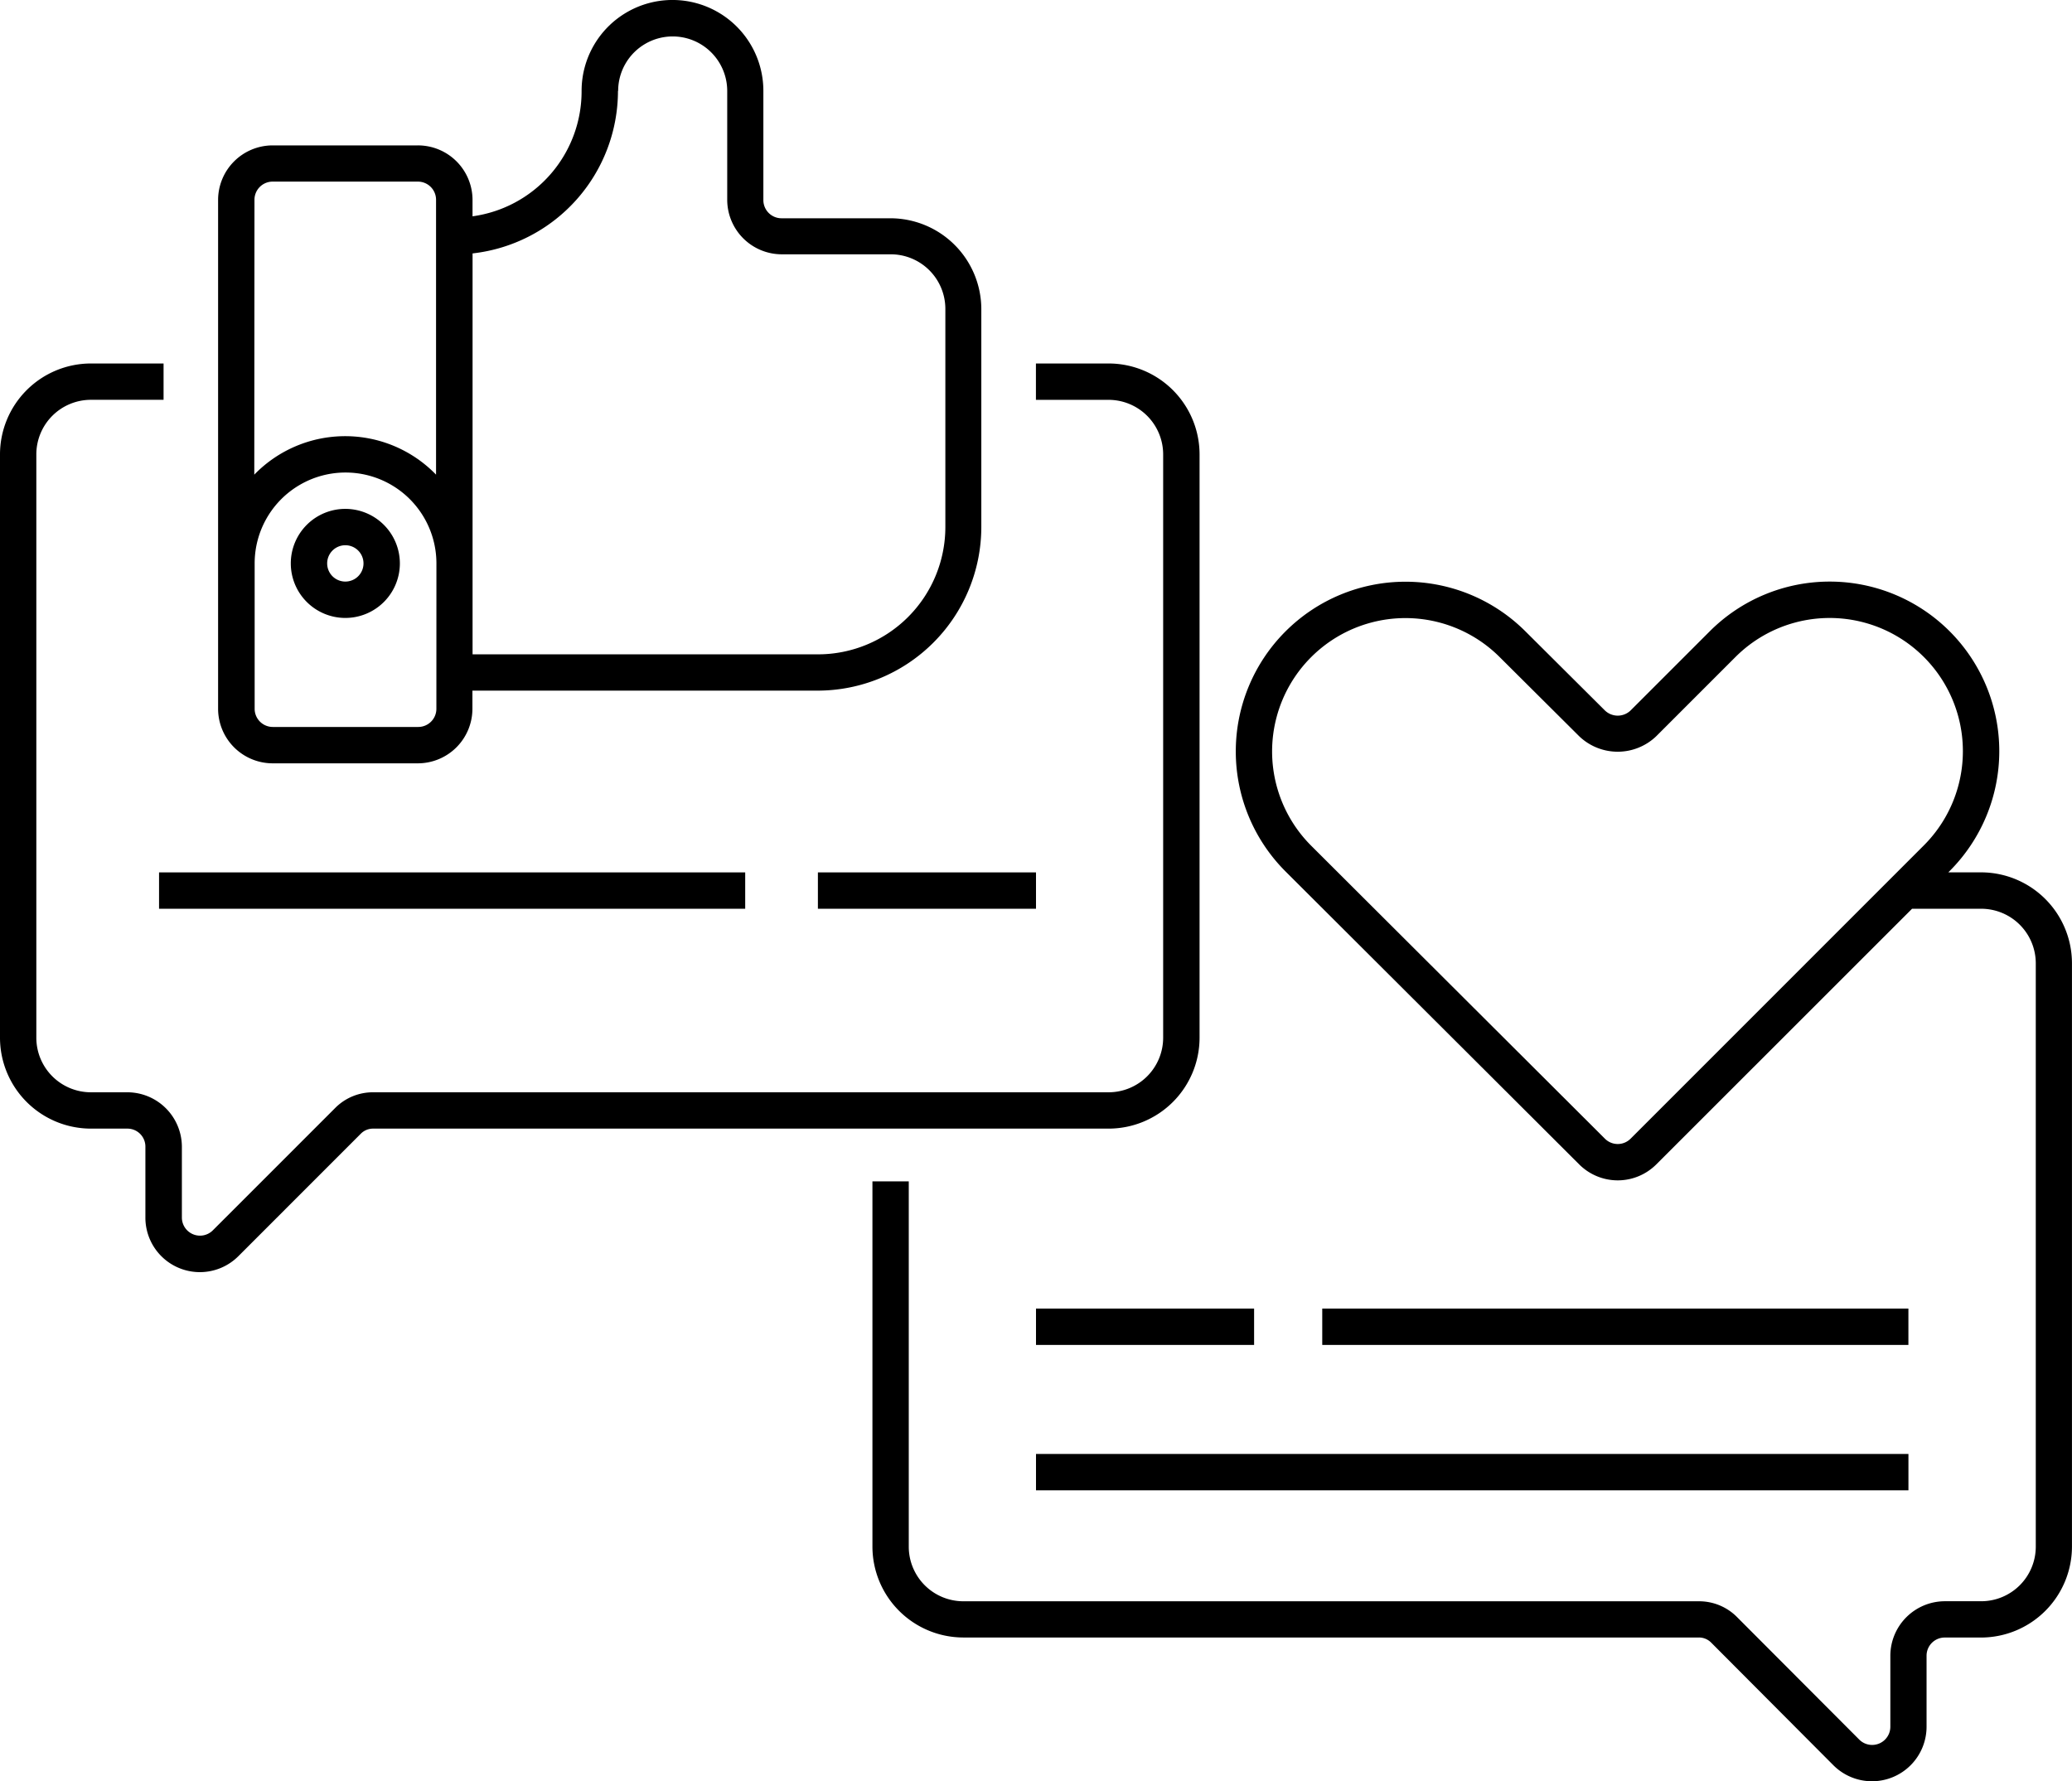
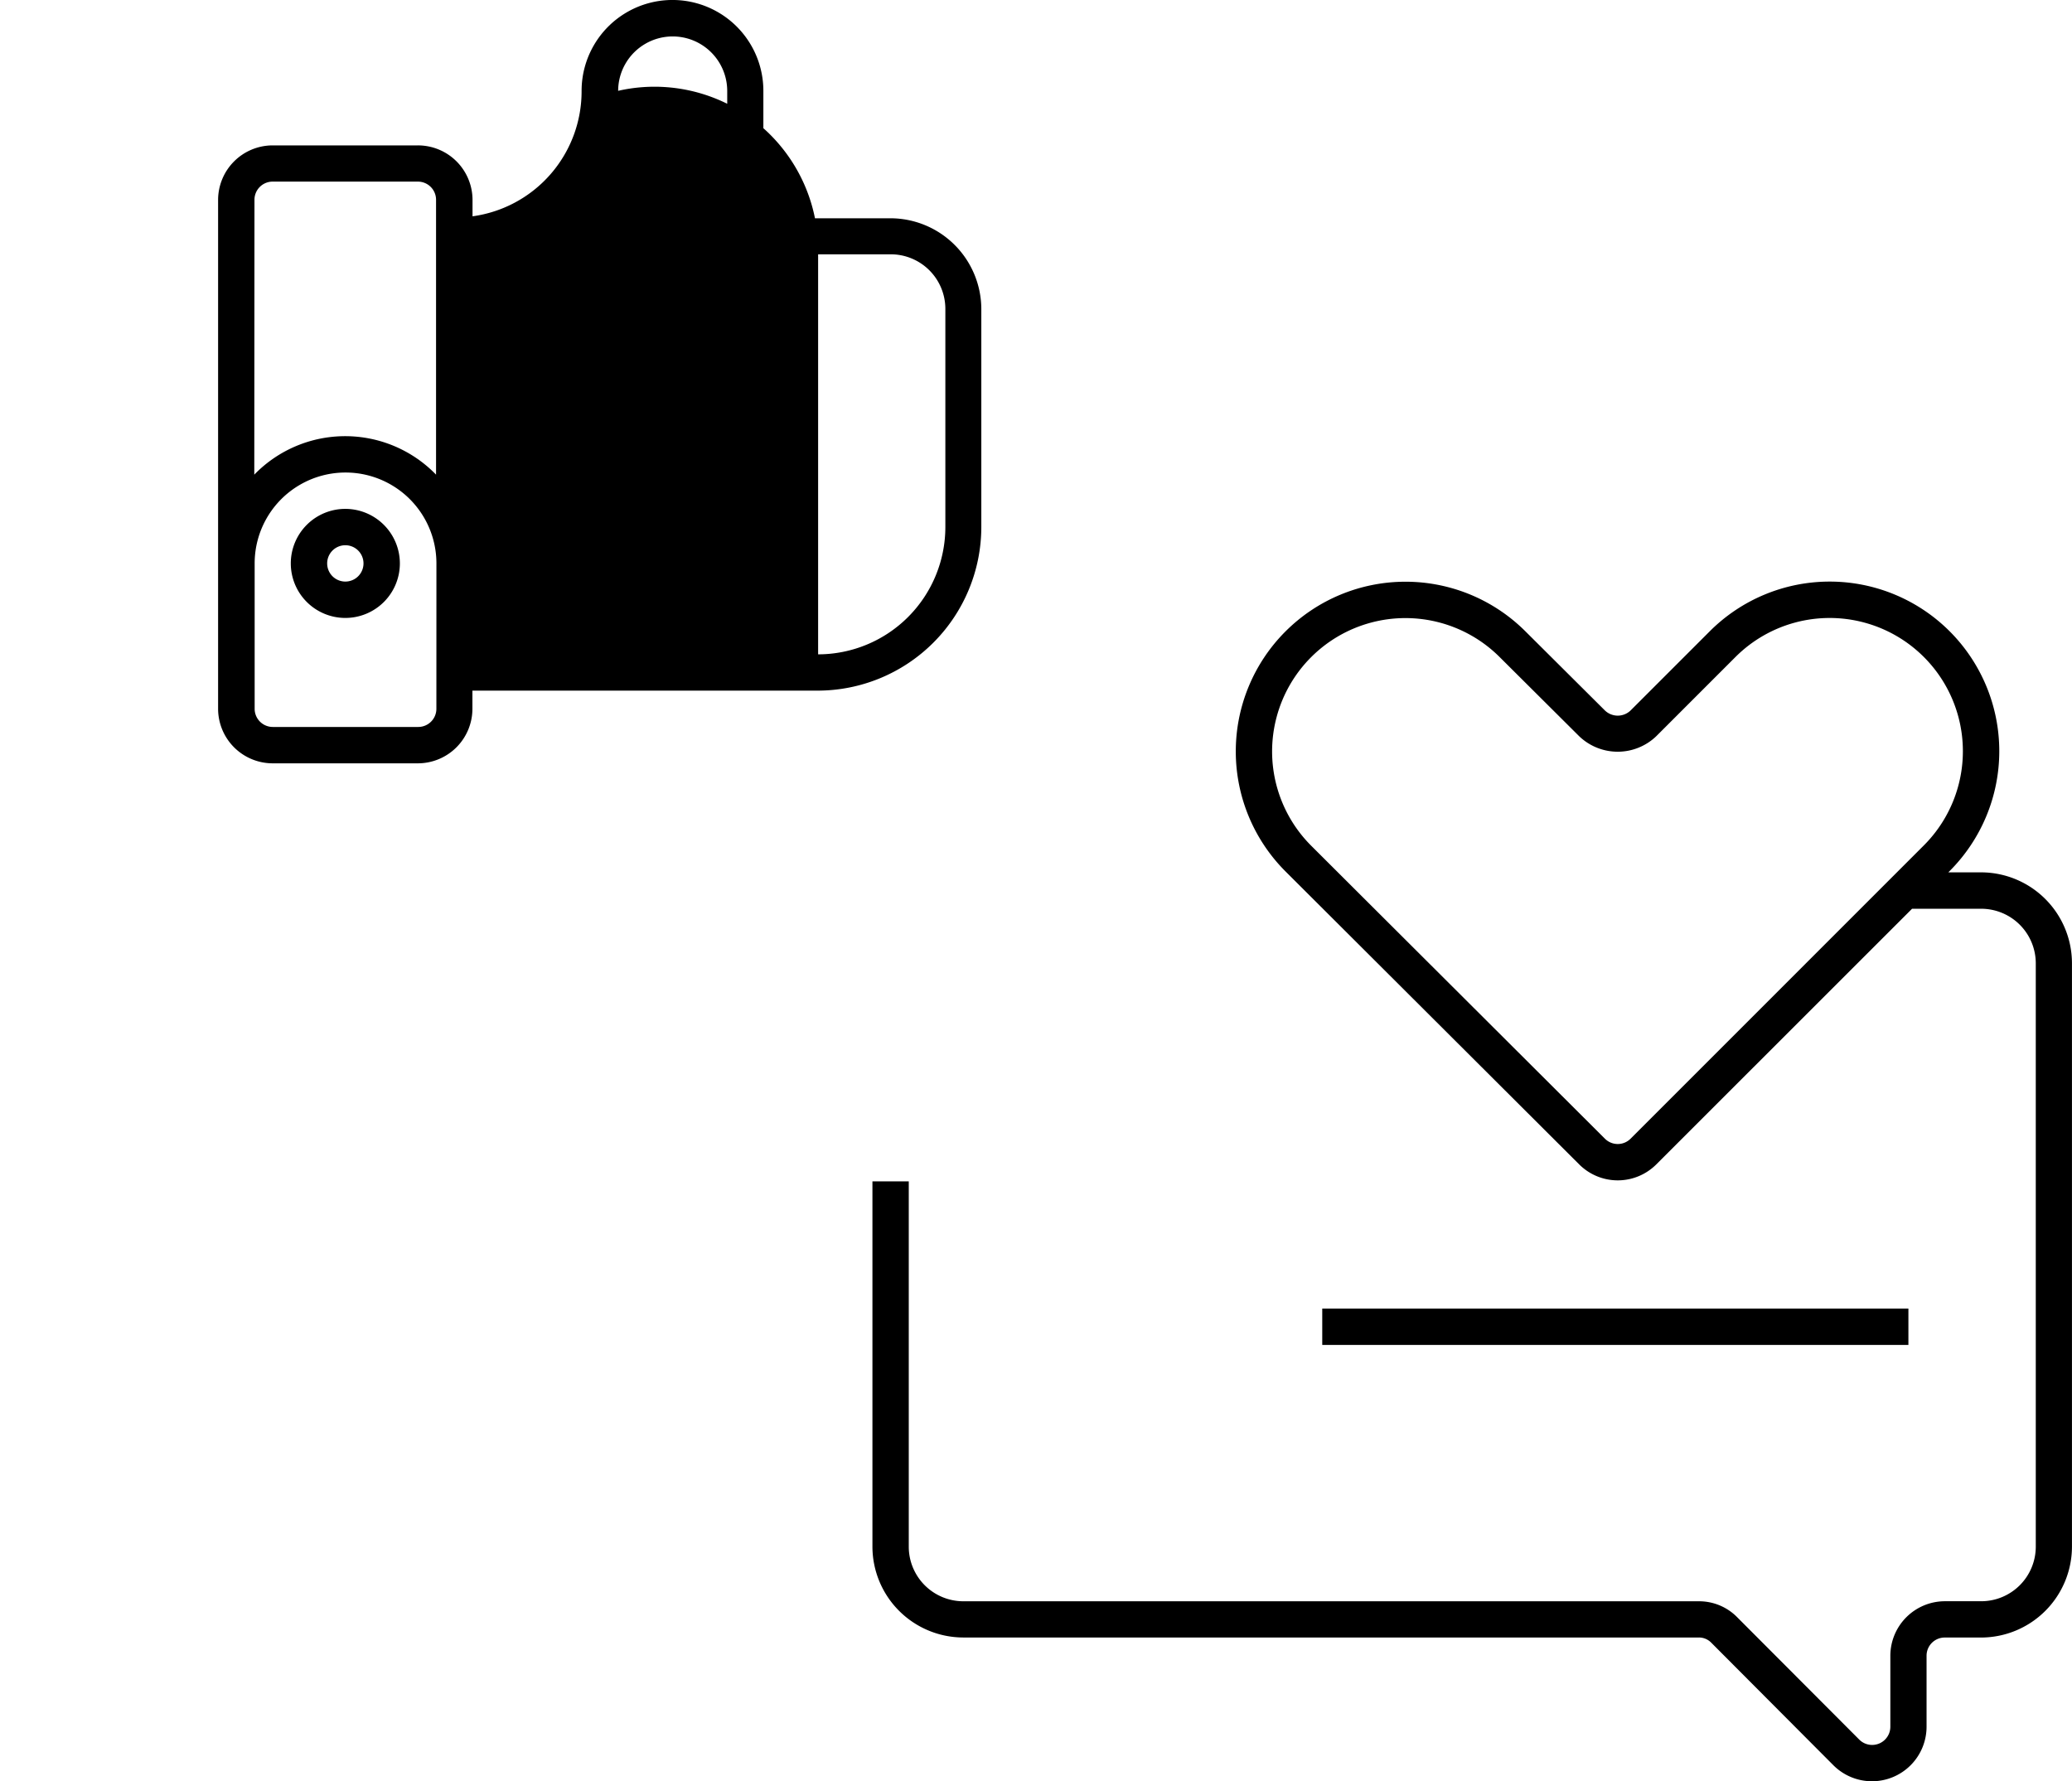
<svg xmlns="http://www.w3.org/2000/svg" width="56.004" height="48.151" viewBox="0 0 56.004 48.151">
  <g id="Icons" transform="translate(76 -4)">
    <g id="Group_1423" data-name="Group 1423" transform="translate(-76 4)">
      <path id="Path_10499" data-name="Path 10499" d="M57.467,31.36H56.58l.035-.035a4.583,4.583,0,0,0-6.482-6.482l-2.142,2.142a.5.5,0,0,1-.692,0l-2.149-2.139a4.587,4.587,0,1,0-6.484,6.49l7.939,7.92a1.474,1.474,0,0,0,2.08,0L55.6,32.344h1.87a1.476,1.476,0,0,1,1.474,1.474v15.77a1.476,1.476,0,0,1-1.474,1.474h-.983a1.476,1.476,0,0,0-1.474,1.474V54.45a.492.492,0,0,1-.841.351l-3.292-3.3a1.442,1.442,0,0,0-1.044-.438H29.956a1.476,1.476,0,0,1-1.474-1.474V39.712H27.5v9.874a2.46,2.46,0,0,0,2.456,2.456H49.833a.466.466,0,0,1,.34.141l3.3,3.312a1.475,1.475,0,0,0,2.519-1.045V52.534a.491.491,0,0,1,.491-.491h.983a2.46,2.46,0,0,0,2.456-2.456V33.817A2.46,2.46,0,0,0,57.467,31.36Zm-9.476,7.2a.49.49,0,0,1-.692,0l-7.939-7.919a3.6,3.6,0,1,1,5.093-5.1l2.151,2.141a1.505,1.505,0,0,0,2.08,0l2.142-2.142a3.6,3.6,0,0,1,5.094,5.09l0,0Z" transform="translate(-3.919 -7.78)" />
-       <path id="Path_10500" data-name="Path 10500" d="M35.923,35.726V19.956A2.46,2.46,0,0,0,33.467,17.5H31.5v.983h1.965a1.476,1.476,0,0,1,1.474,1.474v15.77A1.476,1.476,0,0,1,33.467,37.2H13.591a1.435,1.435,0,0,0-1.036.429l-3.3,3.3a.49.49,0,0,1-.839-.344V38.673A1.476,1.476,0,0,0,6.939,37.2H5.956a1.476,1.476,0,0,1-1.474-1.474V19.956a1.476,1.476,0,0,1,1.474-1.474H7.921V17.5H5.956A2.46,2.46,0,0,0,3.5,19.956v15.77a2.46,2.46,0,0,0,2.456,2.456h.983a.486.486,0,0,1,.491.491v1.916a1.472,1.472,0,0,0,2.518,1.036l3.31-3.311a.462.462,0,0,1,.331-.132H33.467A2.46,2.46,0,0,0,35.923,35.726Z" transform="translate(-3.5 -7.675)" />
-       <path id="Path_10501" data-name="Path 10501" d="M10.974,28.133H14.9a1.476,1.476,0,0,0,1.474-1.474v-.491h9.334a4.427,4.427,0,0,0,4.421-4.421v-5.9A2.46,2.46,0,0,0,27.677,13.4H24.729a.491.491,0,0,1-.491-.491V9.956a2.456,2.456,0,0,0-4.913,0,3.411,3.411,0,0,1-2.948,3.391V12.9A1.476,1.476,0,0,0,14.9,11.43h-3.93A1.476,1.476,0,0,0,9.5,12.9V26.659A1.476,1.476,0,0,0,10.974,28.133ZM15.4,26.659a.491.491,0,0,1-.491.491h-3.93a.491.491,0,0,1-.491-.491v-3.93a2.456,2.456,0,0,1,4.913,0Zm4.913-16.7a1.474,1.474,0,1,1,2.948,0V12.9a1.476,1.476,0,0,0,1.474,1.474h2.948a1.476,1.476,0,0,1,1.474,1.474v5.9a3.443,3.443,0,0,1-3.439,3.439H16.378V14.35A4.423,4.423,0,0,0,20.308,9.956ZM10.483,12.9a.491.491,0,0,1,.491-.491H14.9a.491.491,0,0,1,.491.491V20.33a3.421,3.421,0,0,0-4.913,0Z" transform="translate(-3.605 -7.5)" />
+       <path id="Path_10501" data-name="Path 10501" d="M10.974,28.133H14.9a1.476,1.476,0,0,0,1.474-1.474v-.491h9.334a4.427,4.427,0,0,0,4.421-4.421v-5.9A2.46,2.46,0,0,0,27.677,13.4H24.729a.491.491,0,0,1-.491-.491V9.956a2.456,2.456,0,0,0-4.913,0,3.411,3.411,0,0,1-2.948,3.391V12.9A1.476,1.476,0,0,0,14.9,11.43h-3.93A1.476,1.476,0,0,0,9.5,12.9V26.659A1.476,1.476,0,0,0,10.974,28.133ZM15.4,26.659a.491.491,0,0,1-.491.491h-3.93a.491.491,0,0,1-.491-.491v-3.93a2.456,2.456,0,0,1,4.913,0Zm4.913-16.7a1.474,1.474,0,1,1,2.948,0V12.9a1.476,1.476,0,0,0,1.474,1.474h2.948a1.476,1.476,0,0,1,1.474,1.474v5.9a3.443,3.443,0,0,1-3.439,3.439V14.35A4.423,4.423,0,0,0,20.308,9.956ZM10.483,12.9a.491.491,0,0,1,.491-.491H14.9a.491.491,0,0,1,.491.491V20.33a3.421,3.421,0,0,0-4.913,0Z" transform="translate(-3.605 -7.5)" />
      <path id="Path_10502" data-name="Path 10502" d="M12.974,21.5a1.474,1.474,0,1,0,1.474,1.474A1.476,1.476,0,0,0,12.974,21.5Zm0,1.965a.491.491,0,1,1,.491-.491A.491.491,0,0,1,12.974,23.465Z" transform="translate(-3.64 -7.745)" />
-       <rect id="Rectangle_2942" data-name="Rectangle 2942" width="15.843" height="0.983" transform="translate(4.299 23.581)" />
-       <rect id="Rectangle_2943" data-name="Rectangle 2943" width="5.895" height="0.983" transform="translate(22.107 23.581)" />
      <rect id="Rectangle_2944" data-name="Rectangle 2944" width="15.843" height="0.983" transform="translate(35.739 35.371)" />
-       <rect id="Rectangle_2945" data-name="Rectangle 2945" width="5.895" height="0.983" transform="translate(28.002 35.371)" />
-       <rect id="Rectangle_2946" data-name="Rectangle 2946" width="23.581" height="0.983" transform="translate(28.002 39.301)" />
    </g>
  </g>
</svg>